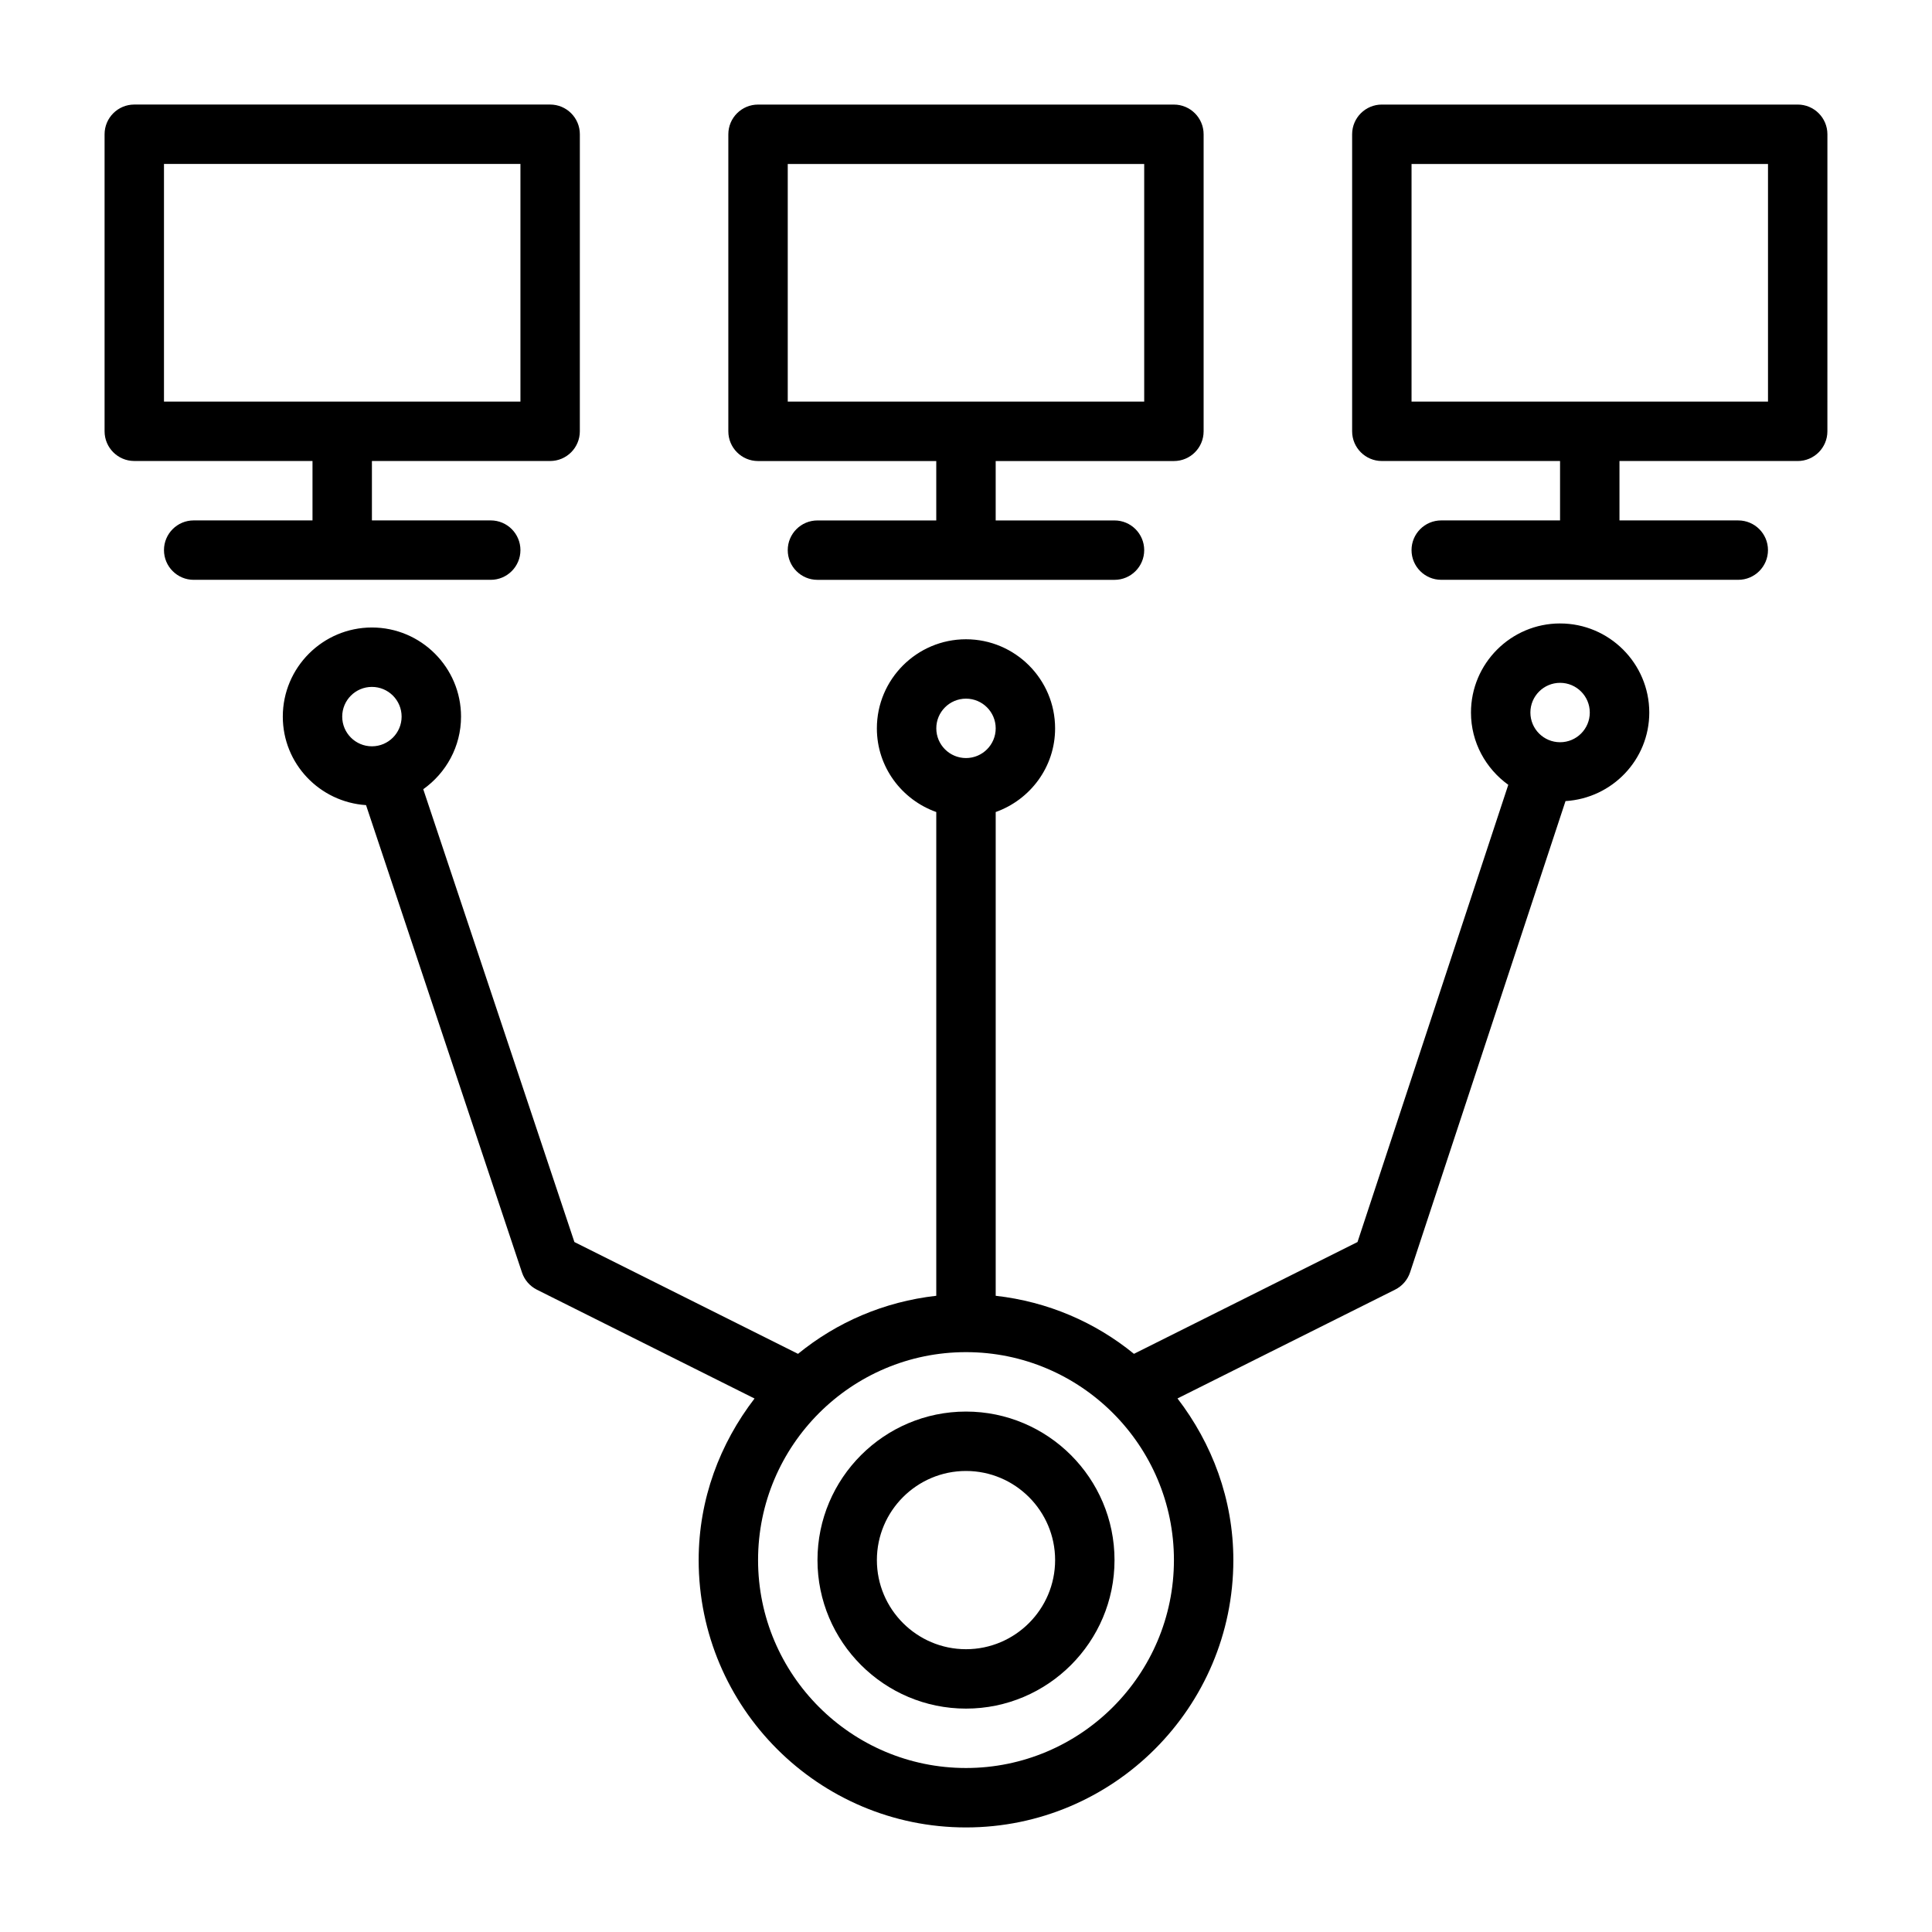
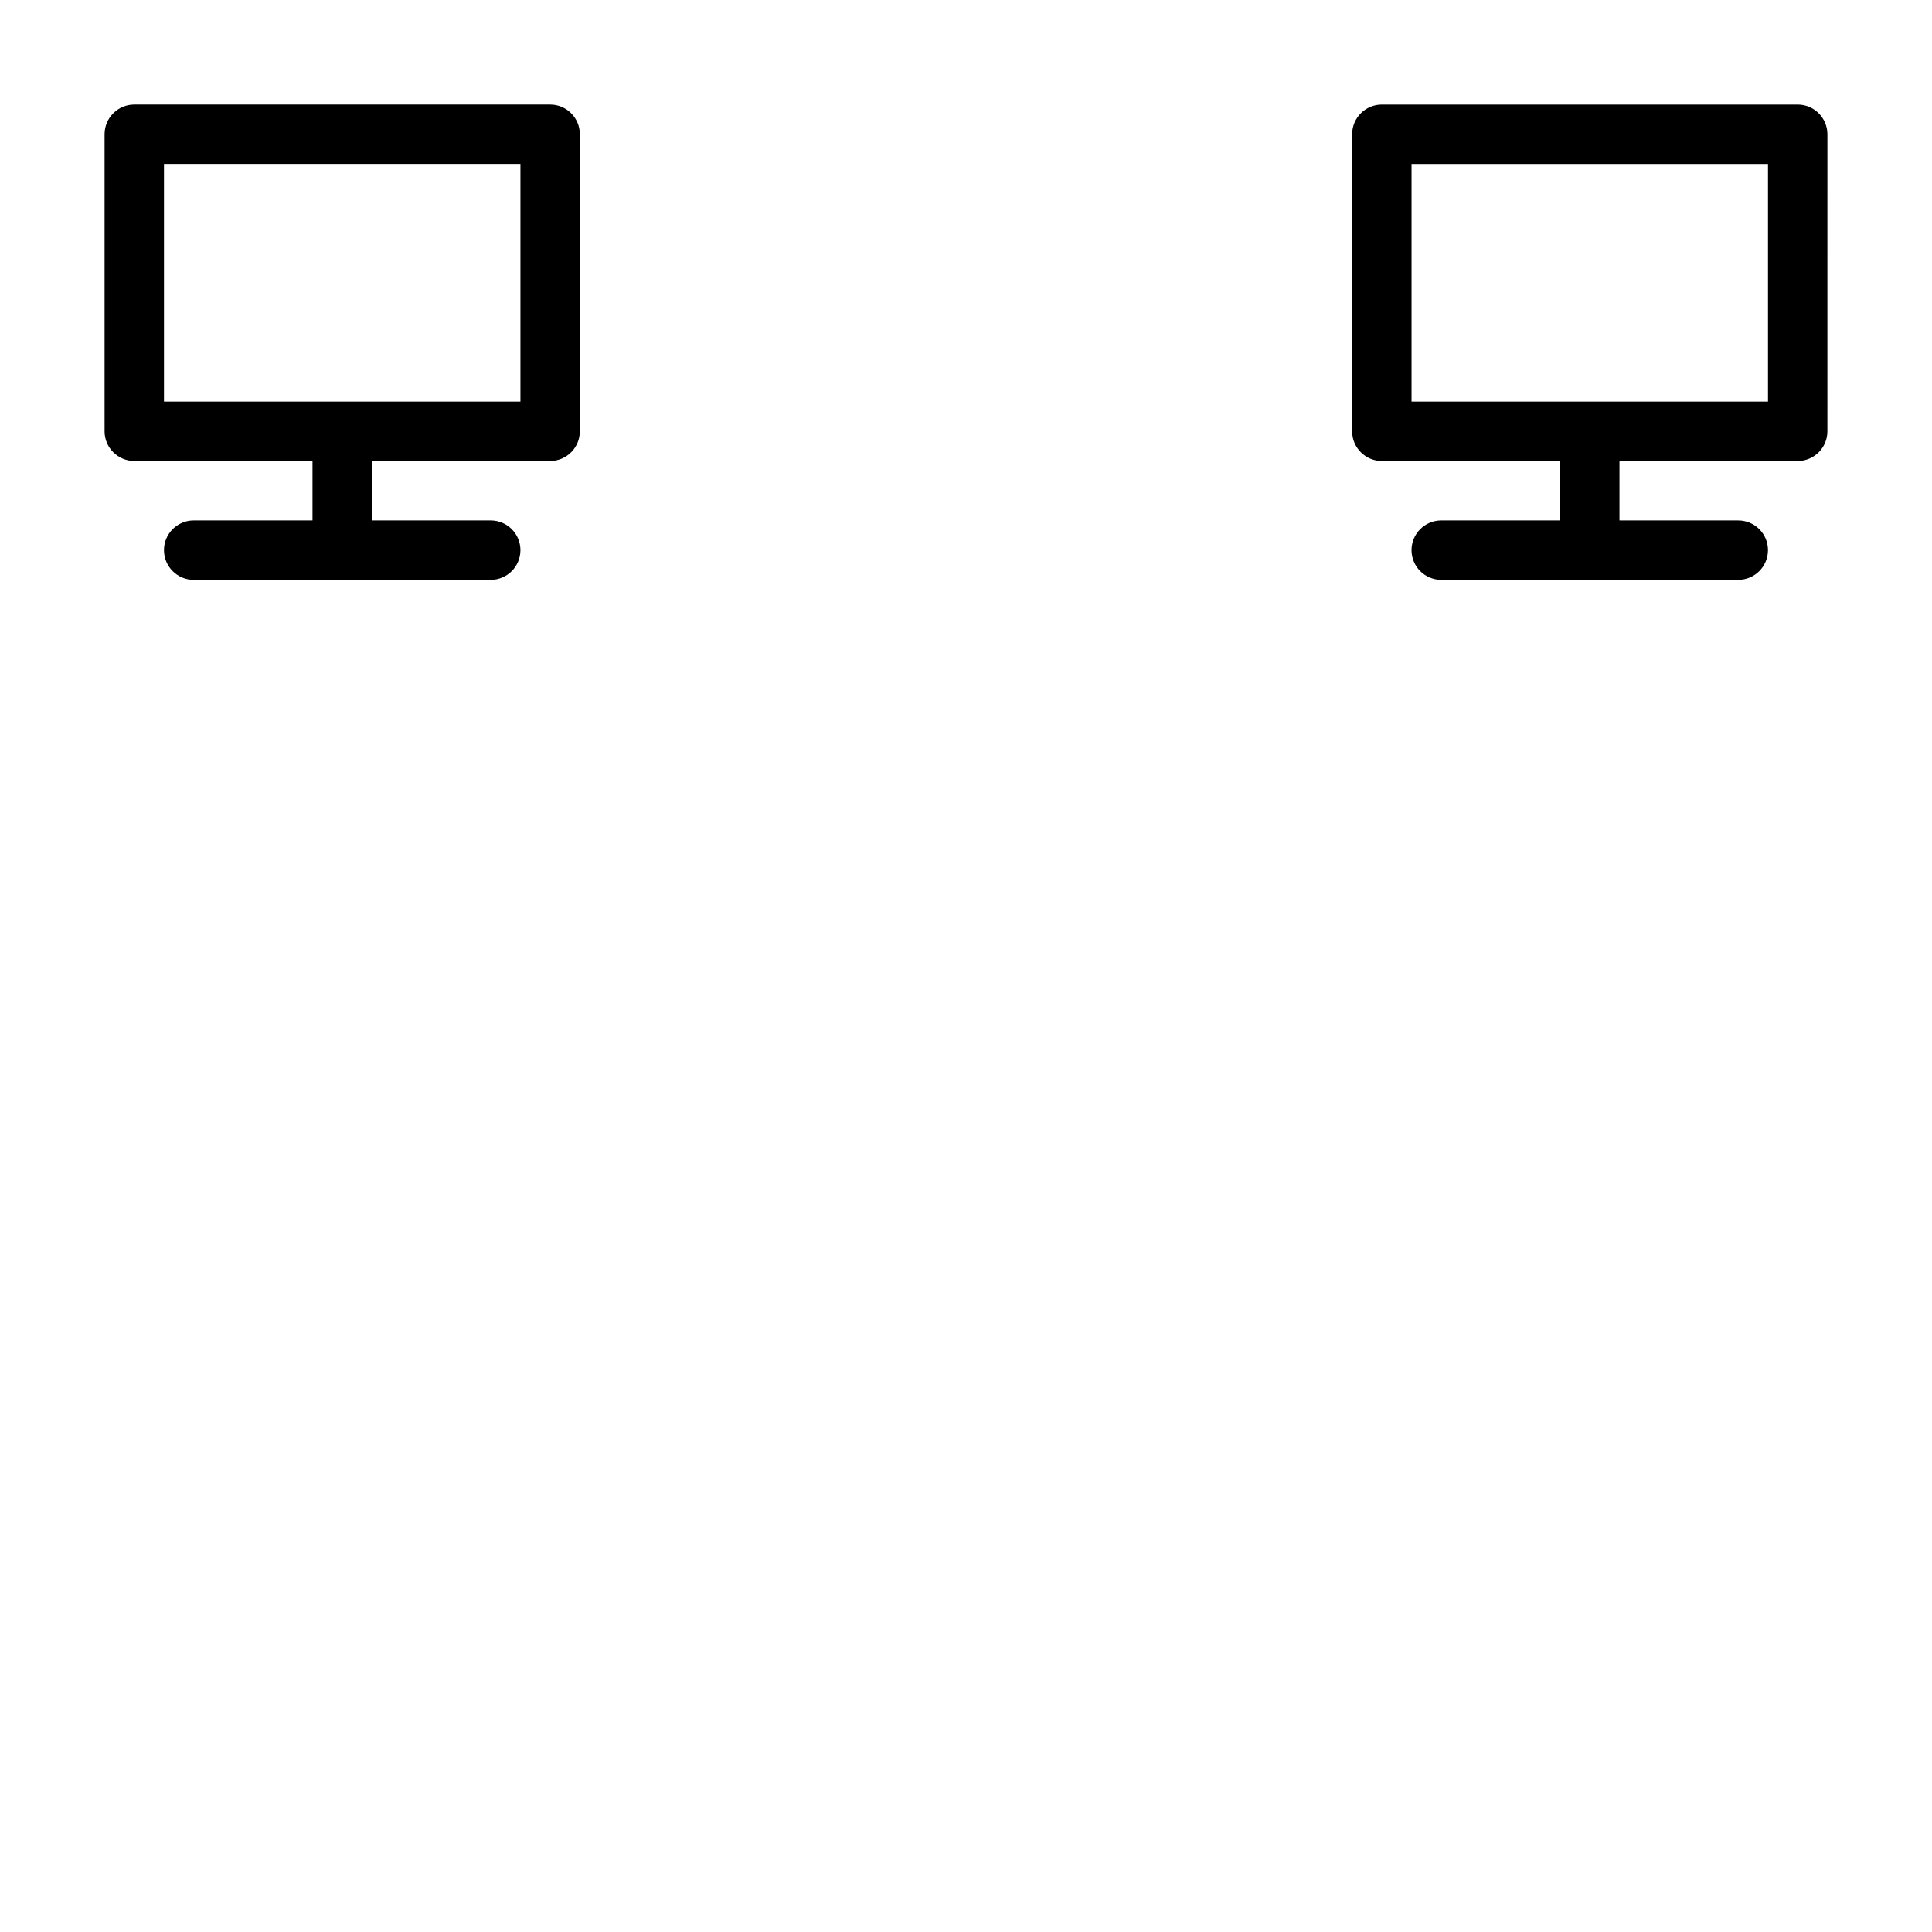
<svg xmlns="http://www.w3.org/2000/svg" fill="#000000" width="800px" height="800px" version="1.1" viewBox="144 144 512 512">
  <g>
    <path d="m274.05 297.66c4.344 0 7.871-3.527 7.871-7.871 0-4.348-3.527-7.875-7.871-7.875h-31.488v-15.742h47.23c4.344 0 7.871-3.527 7.871-7.871l0.004-78.723c0-4.344-3.527-7.871-7.871-7.871h-110.21c-4.344 0-7.871 3.527-7.871 7.871v78.719c0 4.344 3.527 7.871 7.871 7.871h47.23v15.742l-31.488 0.004c-4.344 0-7.871 3.527-7.871 7.871 0 4.348 3.527 7.875 7.871 7.875zm-86.594-110.21h94.465v62.977h-94.465z" />
    <path d="m620.41 171.71h-110.21c-4.344 0-7.871 3.527-7.871 7.871v78.719c0 4.344 3.527 7.871 7.871 7.871h47.23v15.742h-31.488c-4.344 0-7.871 3.527-7.871 7.871s3.527 7.871 7.871 7.871h78.719c4.344 0 7.871-3.527 7.871-7.871 0.004-4.34-3.523-7.867-7.867-7.867h-31.488v-15.742h47.23c4.344 0 7.871-3.527 7.871-7.871l0.004-78.723c0-4.344-3.527-7.871-7.875-7.871zm-7.871 78.719h-94.465v-62.977h94.465z" />
-     <path d="m344.89 266.18h47.23v15.742h-31.488c-4.344 0-7.871 3.527-7.871 7.871s3.527 7.871 7.871 7.871h78.719c4.348 0.004 7.875-3.523 7.875-7.871 0-4.344-3.527-7.871-7.871-7.871h-31.488v-15.742h47.23c4.348 0 7.875-3.527 7.875-7.875v-78.719c0-4.344-3.527-7.871-7.871-7.871h-110.21c-4.348 0-7.875 3.527-7.875 7.871v78.719c0 4.348 3.527 7.875 7.871 7.875zm7.871-78.723h94.465v62.977h-94.465z" />
-     <path d="m400 518.08c-21.695 0-39.359 17.664-39.359 39.359s17.664 39.359 39.359 39.359 39.359-17.664 39.359-39.359-17.664-39.359-39.359-39.359zm0 62.977c-13.02 0-23.617-10.598-23.617-23.617s10.598-23.617 23.617-23.617 23.617 10.598 23.617 23.617c-0.004 13.023-10.598 23.617-23.617 23.617z" />
-     <path d="m557.44 309.22c-13.02 0-23.617 10.598-23.617 23.617 0 7.887 3.922 14.848 9.887 19.145l-39.957 121.17-59.246 29.629c-10.266-8.375-22.797-13.824-36.637-15.383v-128.2c9.148-3.258 15.742-11.918 15.742-22.168 0-13.02-10.598-23.617-23.617-23.617-13.02 0-23.617 10.598-23.617 23.617 0 10.25 6.598 18.91 15.742 22.168v128.2c-13.84 1.559-26.371 7.008-36.637 15.383l-59.262-29.629-40.055-120c6.043-4.301 10.012-11.309 10.012-19.242 0-13.02-10.598-23.617-23.617-23.617-13.02 0-23.617 10.598-23.617 23.617 0 12.484 9.762 22.641 22.059 23.457l41.328 123.86c0.66 1.984 2.078 3.606 3.938 4.551l57.688 28.844c-9.152 11.918-14.805 26.652-14.805 42.82 0 39.062 31.789 70.848 70.848 70.848 39.062 0 70.848-31.789 70.848-70.848 0-16.168-5.652-30.906-14.801-42.84l57.688-28.844c1.875-0.945 3.289-2.582 3.953-4.582l41.188-124.88c12.359-0.754 22.199-10.941 22.199-23.473-0.016-13.004-10.609-23.598-23.633-23.598zm-322.75 24.688c0-4.344 3.527-7.871 7.871-7.871s7.871 3.527 7.871 7.871-3.527 7.871-7.871 7.871c-4.348 0-7.871-3.527-7.871-7.871zm165.31-4.758c4.344 0 7.871 3.527 7.871 7.871s-3.527 7.871-7.871 7.871-7.871-3.527-7.871-7.871c-0.004-4.344 3.523-7.871 7.871-7.871zm0 283.39c-30.387 0-55.105-24.719-55.105-55.105s24.719-55.105 55.105-55.105 55.105 24.719 55.105 55.105c-0.004 30.387-24.723 55.105-55.105 55.105zm157.44-271.84c-4.344 0-7.871-3.527-7.871-7.871s3.527-7.871 7.871-7.871 7.871 3.527 7.871 7.871c0.004 4.344-3.523 7.871-7.871 7.871z" />
  </g>
</svg>